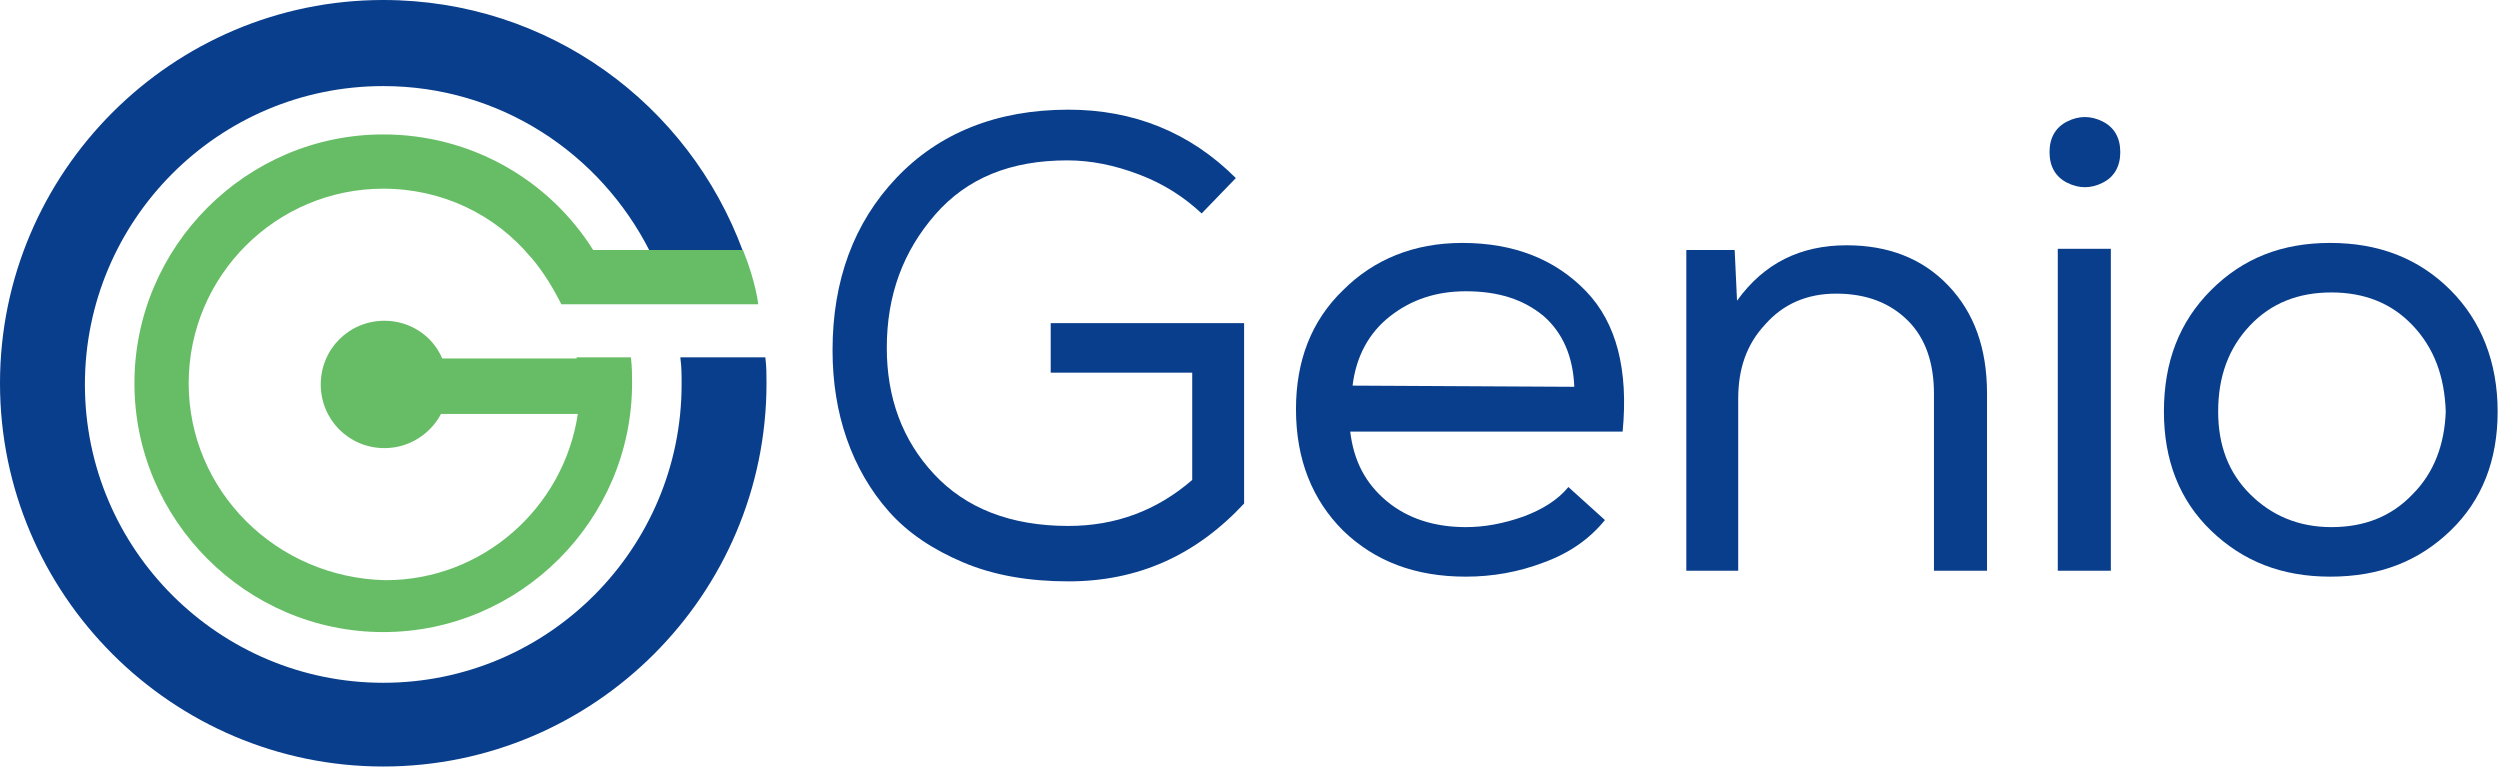
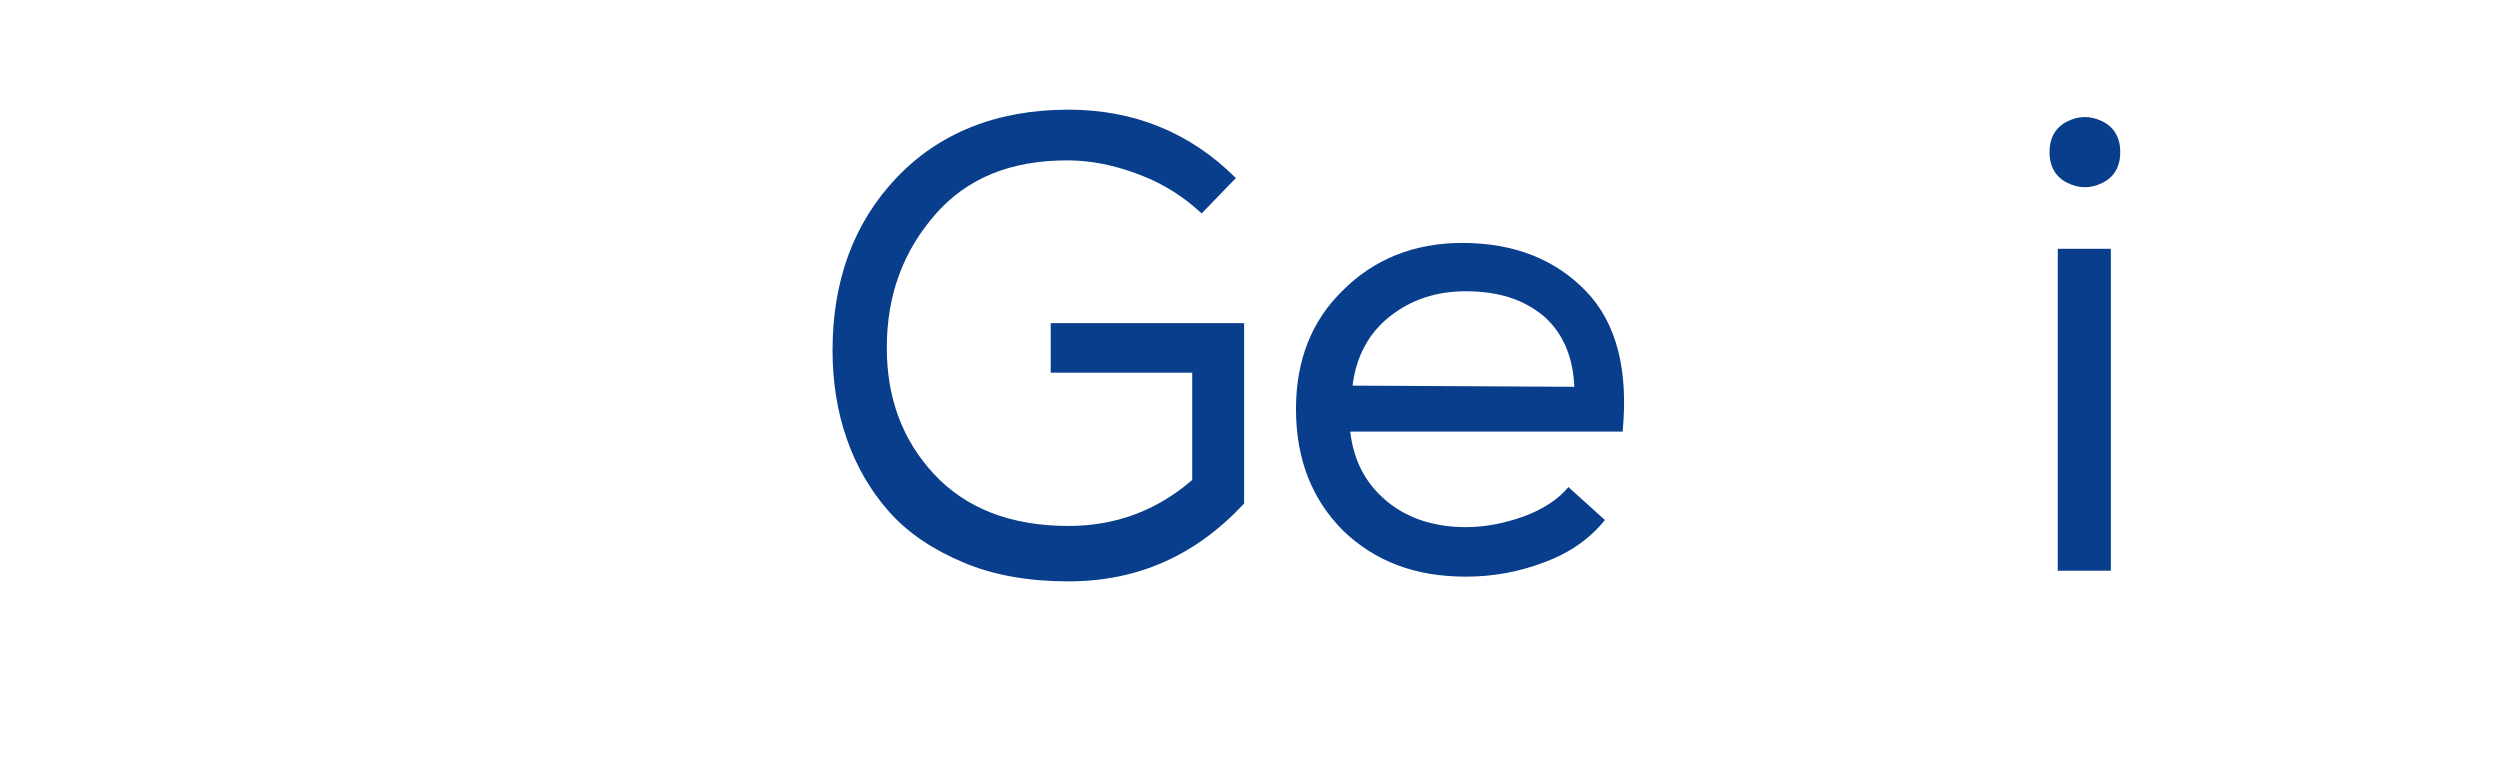
<svg xmlns="http://www.w3.org/2000/svg" width="212" height="65" viewBox="0 0 212 65" fill="none">
  <path d="M101.9 18.1C100.4 16.7 98.7 15.6 96.6 14.8C94.5 14 92.5 13.6 90.5 13.6C85.7 13.6 82 15.1 79.3 18.2C76.6 21.3 75.2 25 75.2 29.5C75.2 33.7 76.5 37.3 79.2 40.2C81.9 43.1 85.7 44.6 90.6 44.6C94.6 44.6 98.1 43.3 101.1 40.7V31.6H89.1V27.4H105.5V42.7C101.4 47.1 96.5 49.3 90.6 49.3C87.3 49.3 84.3 48.8 81.7 47.7C79.1 46.6 77 45.2 75.4 43.4C73.8 41.6 72.6 39.5 71.8 37.2C71 34.9 70.6 32.4 70.6 29.7C70.6 23.8 72.4 18.9 76 15.1C79.6 11.3 84.5 9.3 90.6 9.3C96.1 9.3 100.9 11.2 104.8 15.1L101.9 18.1Z" fill="#093E8C" />
  <path d="M136.099 44.1C134.799 45.7 133.099 46.9 130.899 47.7C128.799 48.5 126.599 48.9 124.299 48.9C119.999 48.9 116.599 47.6 113.899 45C111.299 42.4 109.899 39 109.899 34.7C109.899 30.6 111.199 27.2 113.899 24.6C116.499 22 119.899 20.6 123.999 20.6C128.399 20.6 131.899 22 134.499 24.7C137.099 27.4 138.099 31.4 137.599 36.6H114.499C114.799 39.1 115.799 41 117.599 42.5C119.399 44 121.699 44.7 124.299 44.7C125.899 44.7 127.499 44.4 129.199 43.8C130.799 43.2 132.099 42.4 132.999 41.3L136.099 44.1ZM133.499 32.8C133.399 30.2 132.499 28.2 130.899 26.8C129.199 25.4 127.099 24.7 124.299 24.7C121.799 24.7 119.699 25.4 117.899 26.8C116.099 28.2 114.999 30.2 114.699 32.7L133.499 32.8Z" fill="#093E8C" />
-   <path d="M143 21.2H147.1L147.3 25.5C149.6 22.3 152.7 20.8 156.6 20.8C160.1 20.8 163 21.9 165.2 24.2C167.4 26.5 168.5 29.5 168.5 33.4V48.4H164V33.4C164 30.8 163.3 28.7 161.8 27.2C160.3 25.7 158.3 24.9 155.7 24.9C153.2 24.9 151.2 25.8 149.7 27.5C148.1 29.2 147.4 31.3 147.4 33.8V48.4H143V21.2Z" fill="#093E8C" />
  <path d="M175.3 10.3C176.3 9.8 177.3 9.8 178.3 10.3C179.3 10.8 179.8 11.7 179.8 12.9C179.8 14.1 179.3 15 178.3 15.5C177.3 16 176.3 16 175.3 15.5C174.3 15 173.8 14.1 173.8 12.9C173.8 11.7 174.3 10.8 175.3 10.3ZM174.5 48.4H179V21.1H174.5V48.4Z" fill="#093E8C" />
-   <path d="M187.5 24.6C190.2 21.9 193.5 20.6 197.6 20.6C201.7 20.6 205.1 21.9 207.8 24.6C210.4 27.2 211.8 30.7 211.8 34.9C211.8 39 210.5 42.4 207.8 45C205.1 47.6 201.8 48.9 197.6 48.9C193.5 48.9 190.2 47.6 187.5 45C184.8 42.4 183.5 39 183.5 34.9C183.5 30.7 184.8 27.3 187.5 24.6ZM204.6 27.6C202.8 25.7 200.5 24.8 197.7 24.8C194.9 24.8 192.6 25.7 190.8 27.6C189 29.5 188.1 31.9 188.1 34.9C188.1 37.8 189 40.1 190.8 41.9C192.6 43.7 194.9 44.7 197.7 44.7C200.5 44.7 202.8 43.8 204.6 41.9C206.4 40.1 207.3 37.7 207.4 34.9C207.3 31.9 206.4 29.5 204.6 27.6Z" fill="#093E8C" />
-   <path d="M57.7 30.4C57.8 31.1 57.8 31.8 57.8 32.6C57.8 46.5 46.5 57.9 32.5 57.9C18.6 57.9 7.2 46.6 7.2 32.6C7.2 18.7 18.5 7.3 32.5 7.3C42.4 7.3 50.9 13 55.1 21.3H63C58.4 8.8 46.5 0 32.5 0C14.6 0 0 14.6 0 32.5C0 50.4 14.6 65 32.5 65C50.4 65 65 50.4 65 32.5C65 31.8 65 31.1 64.9 30.3H57.7V30.4Z" fill="#093E8C" />
-   <path d="M48.9 30.4H37.5C36.7 28.5 34.8 27.2 32.6 27.2C29.6 27.2 27.2 29.6 27.2 32.6C27.2 35.6 29.6 38 32.6 38C34.7 38 36.5 36.8 37.4 35.1H49C47.8 43.1 40.9 49.2 32.7 49.2C23.4 49 16 41.6 16 32.5C16 23.4 23.4 16 32.5 16C37.5 16 42 18.2 45 21.8L45.1 21.9C46.1 23.1 46.9 24.4 47.6 25.8H52.5H64.3C64.3 25.8 64.1 23.9 63 21.2H50.3C46.6 15.3 40 11.4 32.5 11.4C20.9 11.4 11.4 20.9 11.4 32.5C11.4 44.1 20.9 53.6 32.5 53.6C44.1 53.6 53.6 44.1 53.6 32.5C53.6 31.8 53.6 31.1 53.5 30.3H48.9V30.4Z" fill="#66BD65" />
</svg>